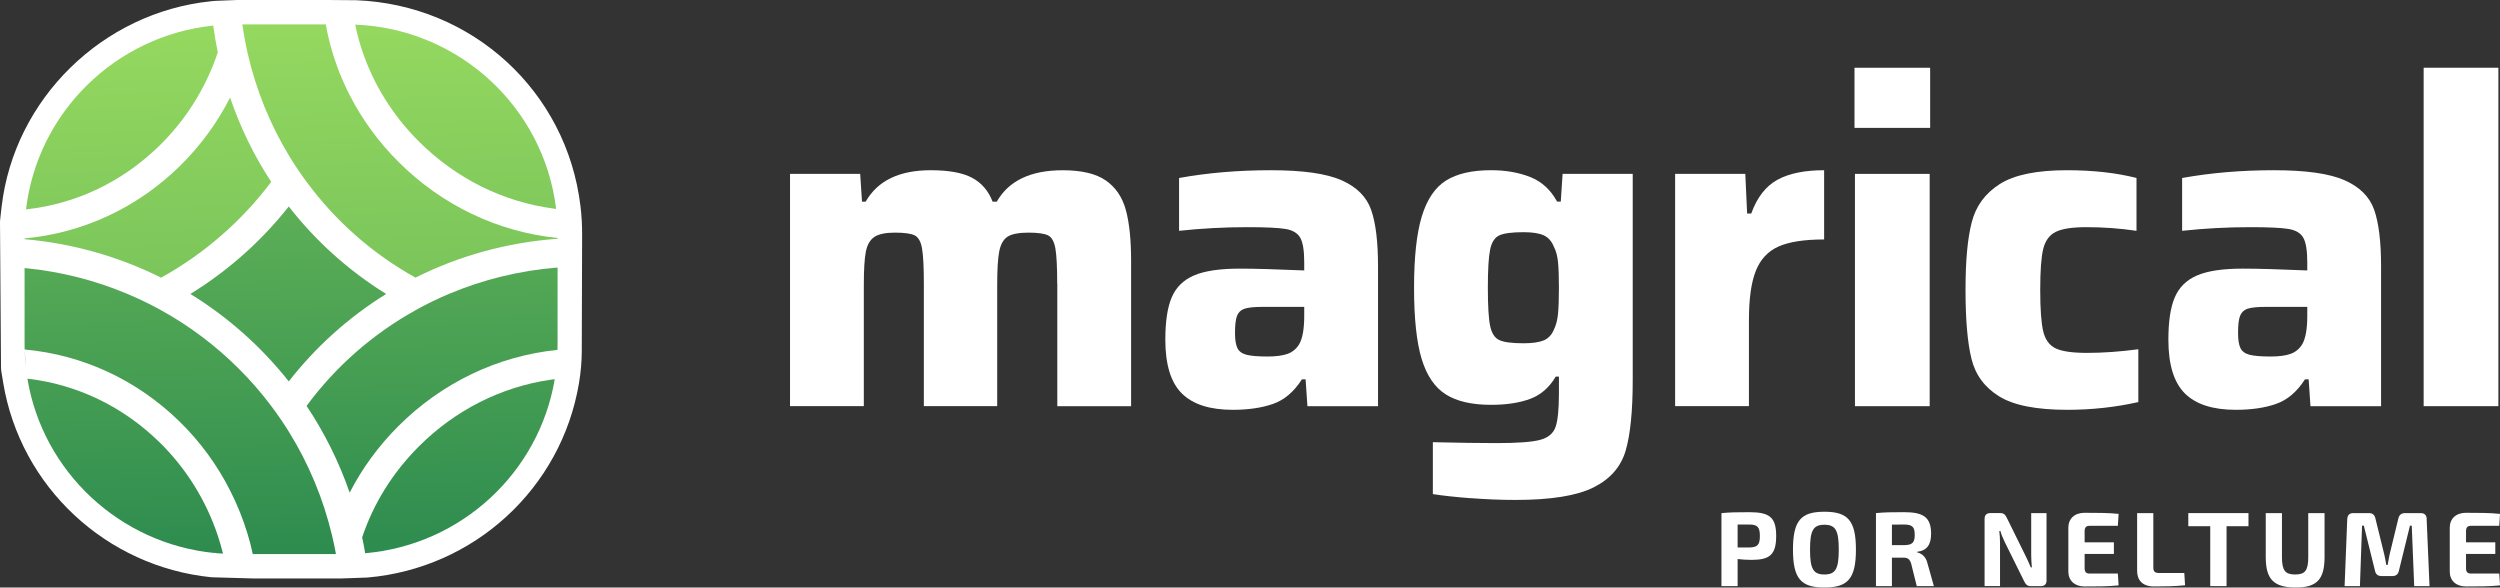
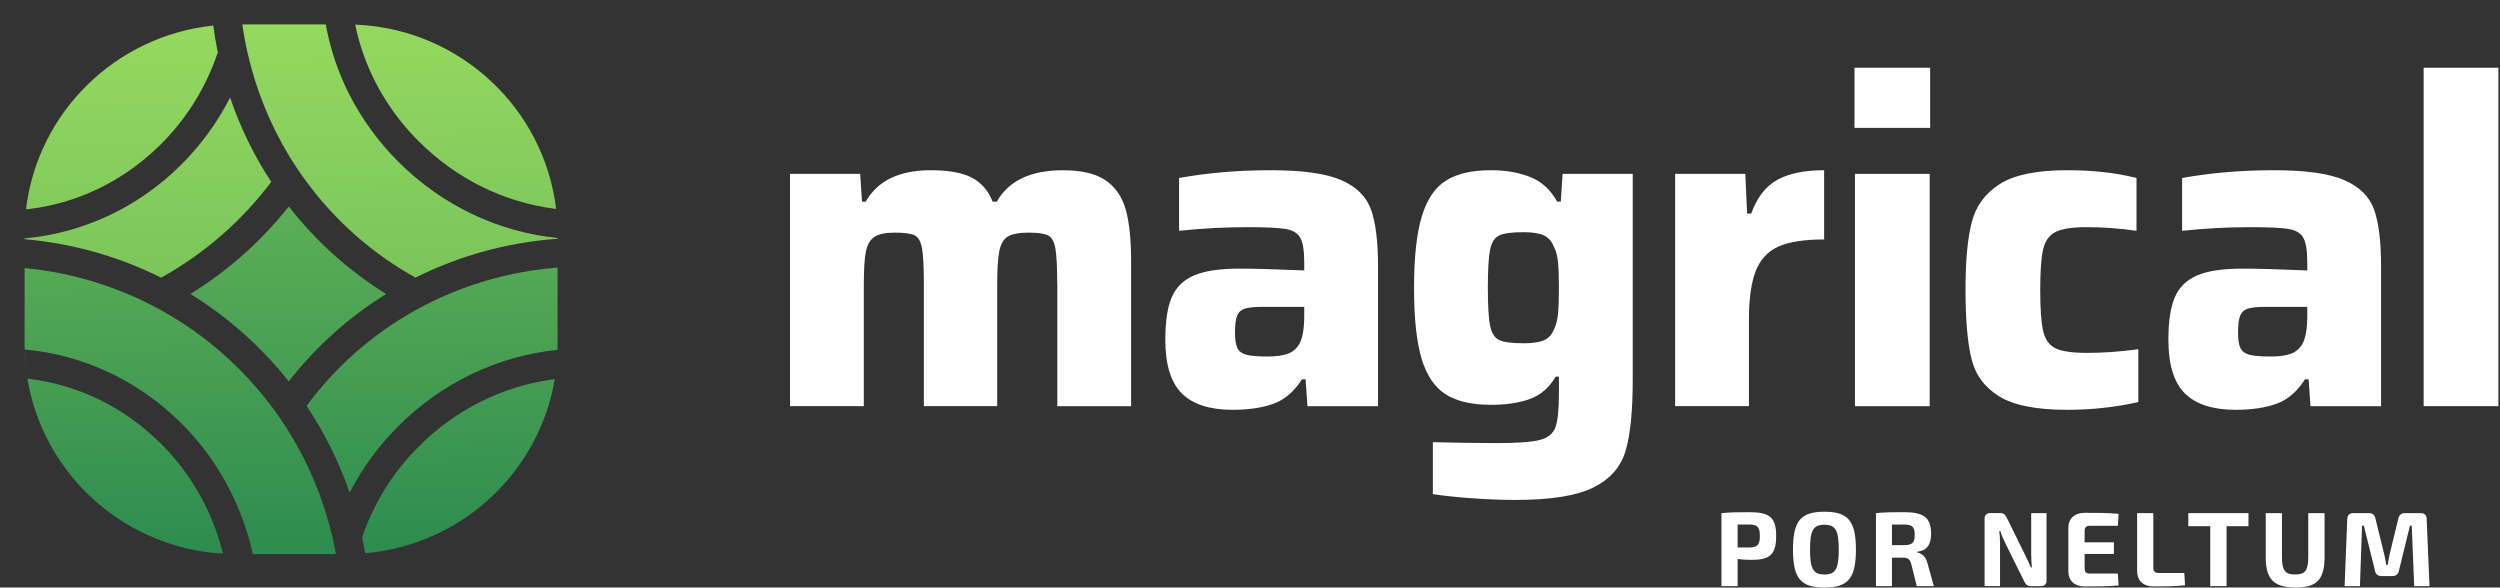
<svg xmlns="http://www.w3.org/2000/svg" width="200" height="47" viewBox="0 0 200 47" fill="none">
  <rect x="0" y="0" width="200" height="47" fill="#333333" stroke="none" />
  <g clip-path="url(#clip0_134_4196)">
    <path d="M84.576 22.692C84.576 21.357 84.526 20.415 84.43 19.868C84.332 19.322 84.136 18.976 83.844 18.829C83.55 18.684 83.024 18.61 82.268 18.61C81.512 18.61 80.93 18.72 80.6 18.938C80.27 19.157 80.05 19.546 79.94 20.105C79.83 20.663 79.776 21.563 79.776 22.802V32.493H73.908V22.692C73.908 21.357 73.858 20.415 73.762 19.868C73.664 19.322 73.468 18.976 73.176 18.829C72.882 18.684 72.356 18.61 71.598 18.61C70.84 18.61 70.29 18.726 69.948 18.956C69.606 19.187 69.38 19.576 69.27 20.123C69.16 20.669 69.106 21.561 69.106 22.802V32.493H63.202V13.909H68.814L68.96 16.132H69.254C70.208 14.455 71.944 13.618 74.462 13.618C75.904 13.618 77.004 13.819 77.762 14.221C78.52 14.622 79.07 15.26 79.412 16.134H79.742C80.696 14.457 82.456 13.62 85.022 13.62C86.538 13.62 87.686 13.895 88.47 14.441C89.252 14.988 89.784 15.771 90.066 16.792C90.346 17.812 90.488 19.173 90.488 20.874V32.497H84.584V22.696L84.576 22.692Z" fill="white" />
    <path d="M94.546 31.474C93.666 30.599 93.226 29.167 93.226 27.173C93.226 25.717 93.396 24.586 93.74 23.785C94.082 22.982 94.676 22.4 95.518 22.036C96.362 21.673 97.578 21.49 99.168 21.49C100.366 21.49 102.09 21.54 104.338 21.635V20.979C104.338 20.057 104.234 19.407 104.026 19.03C103.818 18.654 103.426 18.416 102.852 18.318C102.278 18.221 101.256 18.173 99.79 18.173C97.956 18.173 96.134 18.271 94.326 18.465V14.239C96.624 13.825 99.068 13.618 101.66 13.618C104.252 13.618 106.116 13.887 107.326 14.421C108.536 14.956 109.324 15.745 109.692 16.79C110.058 17.835 110.242 19.342 110.242 21.309V32.495H104.594L104.448 30.345H104.154C103.518 31.341 102.748 31.996 101.844 32.312C100.94 32.628 99.864 32.785 98.616 32.785C96.782 32.785 95.426 32.348 94.546 31.474ZM103.018 28.304C103.408 28.159 103.714 27.903 103.934 27.539C104.202 27.078 104.338 26.325 104.338 25.28V24.55H101C100.34 24.55 99.862 24.6 99.57 24.695C99.276 24.793 99.076 24.982 98.964 25.26C98.854 25.54 98.8 25.995 98.8 26.627C98.8 27.162 98.86 27.563 98.984 27.829C99.106 28.098 99.344 28.278 99.7 28.376C100.054 28.473 100.622 28.521 101.406 28.521C102.09 28.521 102.628 28.447 103.02 28.302L103.018 28.304Z" fill="white" />
    <path d="M117.636 39.856C116.39 39.758 115.386 39.649 114.628 39.528V35.375C116.632 35.422 118.332 35.448 119.726 35.448C121.388 35.448 122.544 35.363 123.192 35.194C123.84 35.023 124.256 34.683 124.438 34.174C124.622 33.664 124.714 32.766 124.714 31.478V30.128H124.458C123.944 31.003 123.26 31.599 122.404 31.913C121.548 32.229 120.51 32.386 119.286 32.386C117.746 32.386 116.536 32.108 115.656 31.547C114.776 30.989 114.134 30.041 113.73 28.706C113.326 27.37 113.124 25.474 113.124 23.02C113.124 20.566 113.332 18.66 113.748 17.299C114.164 15.94 114.812 14.986 115.692 14.437C116.572 13.889 117.77 13.617 119.286 13.617C120.46 13.617 121.504 13.799 122.422 14.163C123.338 14.527 124.054 15.182 124.568 16.13H124.862L125.008 13.907H130.618V30.377C130.618 32.879 130.428 34.773 130.05 36.06C129.67 37.348 128.816 38.326 127.482 38.993C126.15 39.661 124.066 39.995 121.23 39.995C120.08 39.995 118.882 39.945 117.636 39.85V39.856ZM123.504 27.229C123.87 27.072 124.14 26.786 124.31 26.372C124.48 26.033 124.59 25.613 124.64 25.115C124.688 24.618 124.714 23.918 124.714 23.02C124.714 22.122 124.69 21.46 124.64 20.961C124.59 20.465 124.48 20.057 124.31 19.741C124.138 19.304 123.87 19 123.504 18.829C123.138 18.66 122.6 18.575 121.89 18.575C120.96 18.575 120.312 18.66 119.946 18.829C119.58 19 119.334 19.375 119.212 19.958C119.09 20.54 119.028 21.561 119.028 23.018C119.028 24.475 119.088 25.496 119.212 26.078C119.334 26.661 119.578 27.038 119.946 27.207C120.312 27.378 120.96 27.462 121.89 27.462C122.598 27.462 123.136 27.382 123.504 27.225V27.229Z" fill="white" />
    <path d="M134.014 13.911H139.624L139.77 17.08H140.1C140.564 15.793 141.262 14.894 142.19 14.384C143.118 13.873 144.366 13.618 145.93 13.618V19.157C144.34 19.157 143.124 19.346 142.28 19.721C141.436 20.099 140.832 20.749 140.464 21.671C140.098 22.595 139.914 23.906 139.914 25.605V32.493H134.01V13.909L134.014 13.911Z" fill="white" />
    <path d="M148.36 10.23V5.421H154.412V10.23H148.36ZM148.396 32.495V13.911H154.374V32.495H148.396Z" fill="white" />
    <path d="M165.382 32.785C162.912 32.785 161.096 32.428 159.936 31.71C158.774 30.995 158.034 29.991 157.718 28.704C157.4 27.416 157.242 25.582 157.242 23.201C157.242 20.82 157.406 19.089 157.736 17.79C158.066 16.49 158.812 15.471 159.974 14.729C161.134 13.988 162.926 13.618 165.346 13.618C167.448 13.618 169.306 13.825 170.92 14.239V18.465C169.6 18.271 168.266 18.173 166.922 18.173C165.772 18.173 164.948 18.3 164.446 18.557C163.944 18.811 163.614 19.268 163.456 19.924C163.296 20.58 163.218 21.673 163.218 23.203C163.218 24.733 163.298 25.832 163.456 26.5C163.614 27.167 163.944 27.625 164.446 27.867C164.946 28.109 165.784 28.231 166.958 28.231C168.254 28.231 169.622 28.133 171.066 27.939V32.165C169.232 32.579 167.338 32.785 165.382 32.785Z" fill="white" />
    <path d="M174.79 31.474C173.91 30.599 173.47 29.167 173.47 27.173C173.47 25.717 173.64 24.586 173.984 23.785C174.326 22.982 174.92 22.4 175.762 22.036C176.606 21.673 177.822 21.49 179.412 21.49C180.61 21.49 182.334 21.54 184.582 21.635V20.979C184.582 20.057 184.478 19.407 184.27 19.03C184.062 18.654 183.67 18.416 183.096 18.318C182.522 18.221 181.5 18.173 180.034 18.173C178.2 18.173 176.378 18.271 174.57 18.465V14.239C176.868 13.825 179.312 13.618 181.904 13.618C184.496 13.618 186.36 13.887 187.57 14.421C188.78 14.956 189.568 15.745 189.936 16.79C190.302 17.835 190.486 19.342 190.486 21.309V32.495H184.838L184.692 30.345H184.398C183.762 31.341 182.992 31.996 182.088 32.312C181.184 32.628 180.108 32.785 178.86 32.785C177.026 32.785 175.67 32.348 174.79 31.474ZM183.262 28.304C183.652 28.159 183.958 27.903 184.178 27.539C184.446 27.078 184.582 26.325 184.582 25.28V24.55H181.244C180.584 24.55 180.106 24.6 179.814 24.695C179.52 24.793 179.32 24.982 179.208 25.26C179.098 25.54 179.044 25.995 179.044 26.627C179.044 27.162 179.104 27.563 179.228 27.829C179.35 28.098 179.588 28.278 179.944 28.376C180.298 28.473 180.866 28.521 181.65 28.521C182.334 28.521 182.872 28.447 183.264 28.302L183.262 28.304Z" fill="white" />
    <path d="M193.892 32.493V5.419H199.87V32.493H193.892Z" fill="white" />
    <path d="M142.094 42.877C142.094 44.383 141.574 44.79 140.118 44.79C139.734 44.79 139.352 44.764 139.01 44.723V46.891H137.716V41.05C138.424 40.983 138.892 40.975 139.948 40.975C141.576 40.975 142.094 41.39 142.094 42.879V42.877ZM140.79 42.877C140.79 42.149 140.586 41.962 139.922 41.962H139.01V43.799H139.922C140.586 43.791 140.79 43.604 140.79 42.877Z" fill="white" />
    <path d="M148.474 43.969C148.474 46.314 147.81 47 145.952 47C144.094 47 143.438 46.314 143.438 43.969C143.438 41.624 144.094 40.939 145.952 40.939C147.81 40.939 148.474 41.624 148.474 43.969ZM144.802 43.969C144.802 45.517 145.066 45.959 145.952 45.959C146.838 45.959 147.102 45.517 147.102 43.969C147.102 42.421 146.838 41.98 145.952 41.98C145.066 41.98 144.802 42.421 144.802 43.969Z" fill="white" />
    <path d="M154.712 46.889H153.34L152.896 45.102C152.786 44.731 152.614 44.611 152.266 44.611H151.354V46.889H150.076V41.048C150.784 40.981 151.26 40.973 152.316 40.973C153.85 40.973 154.488 41.362 154.488 42.7C154.488 43.52 154.198 44.045 153.364 44.146V44.188C153.662 44.256 154.062 44.468 154.198 45.068L154.71 46.889H154.712ZM153.178 42.783C153.178 42.131 152.974 41.962 152.292 41.962C151.942 41.962 151.636 41.962 151.354 41.97V43.612H152.292C152.974 43.612 153.178 43.425 153.178 42.783Z" fill="white" />
    <path d="M163.726 46.424C163.726 46.728 163.572 46.889 163.266 46.889H162.456C162.184 46.889 162.064 46.761 161.936 46.507L160.394 43.391C160.274 43.137 160.104 42.773 160.036 42.485H159.942C159.984 42.789 160.002 43.111 160.002 43.417V46.887H158.766V41.511C158.766 41.207 158.928 41.046 159.234 41.046H160.026C160.298 41.046 160.418 41.173 160.546 41.428L162.036 44.45C162.164 44.705 162.326 45.06 162.462 45.39H162.548C162.522 45.06 162.496 44.739 162.496 44.409V41.048H163.722V46.424H163.726Z" fill="white" />
    <path d="M169.428 45.883L169.488 46.831C168.688 46.916 167.674 46.916 166.762 46.916C165.978 46.916 165.476 46.459 165.468 45.74V42.201C165.476 41.481 165.98 41.024 166.762 41.024C167.674 41.024 168.688 41.024 169.488 41.11L169.428 42.066H167.17C166.888 42.066 166.77 42.193 166.77 42.497V43.385H169.112V44.317H166.77V45.444C166.77 45.758 166.89 45.885 167.17 45.885H169.428V45.883Z" fill="white" />
    <path d="M172.264 45.408C172.264 45.712 172.392 45.84 172.724 45.84H174.744L174.804 46.821C174.02 46.905 173.152 46.915 172.316 46.915C171.37 46.915 170.97 46.39 170.97 45.67V41.048H172.266V45.408H172.264Z" fill="white" />
    <path d="M179.878 42.097H178.124V46.889H176.82V42.097H175.064V41.048H179.878V42.097Z" fill="white" />
    <path d="M185.964 44.562C185.964 46.348 185.35 47 183.672 47C181.9 47 181.26 46.348 181.26 44.562V41.048H182.556V44.562C182.556 45.637 182.812 45.959 183.612 45.959C184.412 45.959 184.66 45.637 184.66 44.562V41.048H185.964V44.562Z" fill="white" />
    <path d="M194.132 41.531L194.362 46.889H193.136L192.94 42.056H192.796L191.91 45.67C191.85 45.951 191.672 46.086 191.382 46.086H190.53C190.24 46.086 190.062 45.951 190.002 45.67L189.108 42.056H188.964L188.794 46.889H187.568L187.78 41.531C187.798 41.217 187.95 41.048 188.266 41.048H189.518C189.8 41.048 189.97 41.191 190.03 41.464L190.746 44.375C190.814 44.655 190.856 44.925 190.9 45.196H191.01C191.062 44.925 191.104 44.653 191.164 44.375L191.872 41.464C191.94 41.193 192.11 41.048 192.4 41.048H193.652C193.968 41.048 194.13 41.217 194.138 41.531H194.132Z" fill="white" />
-     <path d="M199.94 45.883L200 46.831C199.2 46.916 198.186 46.916 197.274 46.916C196.49 46.916 195.988 46.459 195.98 45.74V42.201C195.988 41.481 196.492 41.024 197.274 41.024C198.186 41.024 199.2 41.024 200 41.11L199.94 42.066H197.682C197.4 42.066 197.282 42.193 197.282 42.497V43.385H199.624V44.317H197.282V45.444C197.282 45.758 197.402 45.885 197.682 45.885H199.94V45.883Z" fill="white" />
-     <path d="M46.544 28.01C46.542 28.898 46.466 29.782 46.318 30.657C44.906 39.073 37.942 45.468 29.384 46.203L27.248 46.279H20.346L16.916 46.181C8.476 45.329 1.628 38.934 0.254 30.611L0.1 29.673C0.09 29.608 0.084 29.54 0.082 29.473L0 17.768C0 17.716 0.002 17.666 0.008 17.615L0.13 16.522C1.146 7.915 8.182 1.009 16.854 0.103L16.996 0.087C17.086 0.077 17.178 0.071 17.268 0.067L19.024 -0.002H26.024L28.494 0.018C37.79 0.381 45.336 7.307 46.436 16.478C46.528 17.233 46.572 17.992 46.57 18.751L46.542 28.006L46.544 28.01Z" fill="white" />
    <path d="M21.698 14.55C20.336 12.474 19.226 10.212 18.408 7.804C17.376 9.827 16.018 11.689 14.372 13.299C10.954 16.643 6.616 18.646 1.966 19.073V19.135C5.87 19.477 9.556 20.55 12.888 22.213C16.34 20.302 19.34 17.684 21.698 14.55Z" fill="url(#paint0_linear_134_4196)" />
    <path d="M12.75 11.659C14.896 9.563 16.488 6.989 17.424 4.189C17.278 3.49 17.156 2.78 17.064 2.065C17.064 2.059 17.06 2.051 17.06 2.045C9.232 2.864 2.998 8.998 2.082 16.75H2.098C6.092 16.311 9.798 14.546 12.75 11.659Z" fill="url(#paint1_linear_134_4196)" />
    <path d="M33.5 11.307C36.486 14.292 40.256 16.158 44.316 16.691C44.372 16.697 44.432 16.707 44.488 16.711C43.516 8.617 36.742 2.297 28.418 1.969C28.556 2.669 28.742 3.362 28.97 4.036C29.866 6.727 31.4 9.209 33.498 11.307H33.5Z" fill="url(#paint2_linear_134_4196)" />
    <path d="M12.75 35.371C9.864 32.549 6.254 30.802 2.37 30.315C2.31 30.309 2.254 30.301 2.194 30.295C3.418 37.716 9.55 43.496 17.168 44.242C17.168 44.236 17.172 44.226 17.172 44.218C17.214 44.232 17.262 44.242 17.304 44.254C17.482 44.27 17.662 44.283 17.84 44.289C17.72 43.801 17.578 43.318 17.42 42.841C16.488 40.043 14.892 37.463 12.75 35.369V35.371Z" fill="url(#paint3_linear_134_4196)" />
    <path d="M15.228 23.517C18.246 25.373 20.91 27.744 23.102 30.514C25.26 27.742 27.892 25.377 30.894 23.517C27.896 21.661 25.258 19.29 23.102 16.518C20.91 19.286 18.252 21.659 15.228 23.517Z" fill="url(#paint4_linear_134_4196)" />
    <path d="M27.976 7.615V7.611C27.942 7.551 27.914 7.492 27.884 7.43C27.842 7.351 27.802 7.269 27.764 7.19C27.744 7.154 27.728 7.118 27.712 7.081C27.66 6.971 27.61 6.868 27.564 6.763C27.518 6.663 27.474 6.57 27.436 6.47C27.412 6.415 27.39 6.361 27.366 6.309C27.322 6.22 27.286 6.133 27.254 6.039C27.214 5.954 27.178 5.864 27.144 5.773C27.098 5.662 27.054 5.546 27.016 5.431C26.98 5.346 26.95 5.256 26.92 5.169C26.914 5.153 26.906 5.135 26.904 5.117H26.9C26.894 5.097 26.886 5.077 26.88 5.056C26.876 5.046 26.874 5.032 26.87 5.022C26.86 5.006 26.854 4.986 26.85 4.966C26.844 4.946 26.836 4.926 26.83 4.91C26.814 4.875 26.804 4.835 26.79 4.799C26.764 4.728 26.738 4.652 26.718 4.577C26.668 4.43 26.622 4.279 26.58 4.129C26.366 3.414 26.194 2.687 26.062 1.951H19.388C19.5 2.742 19.642 3.521 19.818 4.286C20.492 7.226 21.62 9.978 23.128 12.466V12.47C23.564 13.185 24.03 13.883 24.532 14.556C26.842 17.69 29.808 20.302 33.236 22.209H33.24C36.688 20.482 40.526 19.395 44.614 19.099V19.04C39.824 18.553 35.354 16.428 31.86 12.931C30.266 11.337 28.964 9.545 27.98 7.617L27.976 7.615Z" fill="url(#paint5_linear_134_4196)" />
    <path d="M35.906 23.517C34.986 23.904 34.094 24.338 33.234 24.82C33.234 24.82 33.23 24.82 33.23 24.825C29.802 26.73 26.84 29.337 24.526 32.471C25.95 34.606 27.114 36.933 27.974 39.413C28.96 37.487 30.262 35.699 31.854 34.105C35.352 30.607 39.814 28.481 44.6 27.988C44.604 27.843 44.606 27.7 44.606 27.555V21.402C41.528 21.645 38.606 22.378 35.906 23.517Z" fill="url(#paint6_linear_134_4196)" />
    <path d="M33.5 35.722C31.398 37.825 29.868 40.305 28.972 42.994C29.064 43.405 29.14 43.815 29.21 44.232C29.21 44.242 29.214 44.248 29.214 44.258C36.91 43.594 43.128 37.799 44.38 30.333C44.27 30.343 44.158 30.359 44.05 30.377C40.09 30.955 36.42 32.801 33.502 35.721L33.5 35.722Z" fill="url(#paint7_linear_134_4196)" />
    <path d="M1.972 27.96C1.982 28.439 2.014 28.912 2.064 29.379L1.972 27.96Z" fill="url(#paint8_linear_134_4196)" />
    <path d="M23.122 34.56C22.68 33.844 22.202 33.151 21.7 32.481C20.904 31.42 20.028 30.415 19.086 29.479C17.254 27.652 15.168 26.078 12.888 24.819C12.018 24.34 11.122 23.902 10.2 23.517C7.632 22.434 4.868 21.72 1.966 21.444V27.553C1.966 27.688 1.966 27.825 1.972 27.96C6.62 28.384 10.95 30.387 14.376 33.735C16.022 35.345 17.378 37.207 18.402 39.23C18.98 40.357 19.45 41.535 19.816 42.745C19.974 43.268 20.11 43.793 20.222 44.325H26.876C26.79 43.842 26.688 43.365 26.576 42.892C25.868 39.898 24.692 37.092 23.122 34.56Z" fill="url(#paint9_linear_134_4196)" />
  </g>
  <defs>
    <linearGradient id="paint0_linear_134_4196" x1="11.216" y1="-2.238" x2="14.174" y2="90.605" gradientUnits="userSpaceOnUse">
      <stop stop-color="#9BDD60" />
      <stop offset="1" stop-color="#20824D" />
    </linearGradient>
    <linearGradient id="paint1_linear_134_4196" x1="9.344" y1="-2.178" x2="12.302" y2="90.665" gradientUnits="userSpaceOnUse">
      <stop stop-color="#9BDD60" />
      <stop offset="1" stop-color="#20824D" />
    </linearGradient>
    <linearGradient id="paint2_linear_134_4196" x1="36.054" y1="-3.029" x2="39.012" y2="89.814" gradientUnits="userSpaceOnUse">
      <stop stop-color="#9BDD60" />
      <stop offset="1" stop-color="#20824D" />
    </linearGradient>
    <linearGradient id="paint3_linear_134_4196" x1="8.92" y1="-19.242" x2="10.284" y2="51.962" gradientUnits="userSpaceOnUse">
      <stop stop-color="#9BDD60" />
      <stop offset="1" stop-color="#20824D" />
    </linearGradient>
    <linearGradient id="paint4_linear_134_4196" x1="22.226" y1="-19.497" x2="23.592" y2="51.708" gradientUnits="userSpaceOnUse">
      <stop stop-color="#9BDD60" />
      <stop offset="1" stop-color="#20824D" />
    </linearGradient>
    <linearGradient id="paint5_linear_134_4196" x1="31.566" y1="-2.885" x2="34.522" y2="89.957" gradientUnits="userSpaceOnUse">
      <stop stop-color="#9BDD60" />
      <stop offset="1" stop-color="#20824D" />
    </linearGradient>
    <linearGradient id="paint6_linear_134_4196" x1="33.664" y1="-19.715" x2="35.028" y2="51.489" gradientUnits="userSpaceOnUse">
      <stop stop-color="#9BDD60" />
      <stop offset="1" stop-color="#20824D" />
    </linearGradient>
    <linearGradient id="paint7_linear_134_4196" x1="35.58" y1="-19.753" x2="36.944" y2="51.452" gradientUnits="userSpaceOnUse">
      <stop stop-color="#9BDD60" />
      <stop offset="1" stop-color="#20824D" />
    </linearGradient>
    <linearGradient id="paint8_linear_134_4196" x1="1.092" y1="-19.091" x2="2.456" y2="52.114" gradientUnits="userSpaceOnUse">
      <stop stop-color="#9BDD60" />
      <stop offset="1" stop-color="#20824D" />
    </linearGradient>
    <linearGradient id="paint9_linear_134_4196" x1="13.348" y1="-19.326" x2="14.712" y2="51.879" gradientUnits="userSpaceOnUse">
      <stop stop-color="#9BDD60" />
      <stop offset="1" stop-color="#20824D" />
    </linearGradient>
    <clipPath id="clip0_134_4196">
      <rect width="200" height="47" fill="white" />
    </clipPath>
  </defs>
</svg>